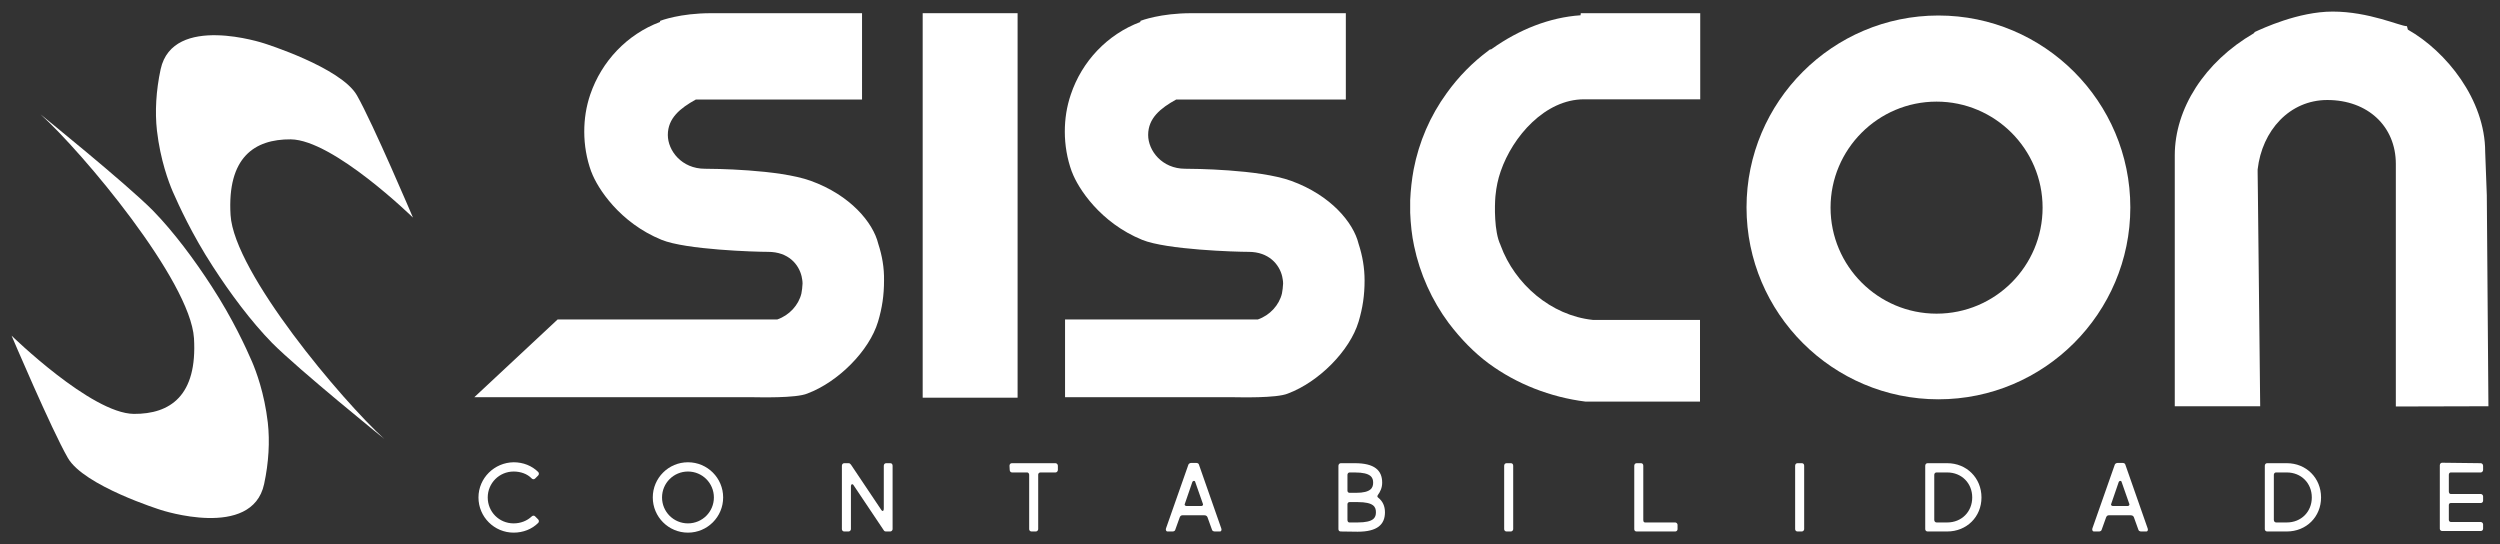
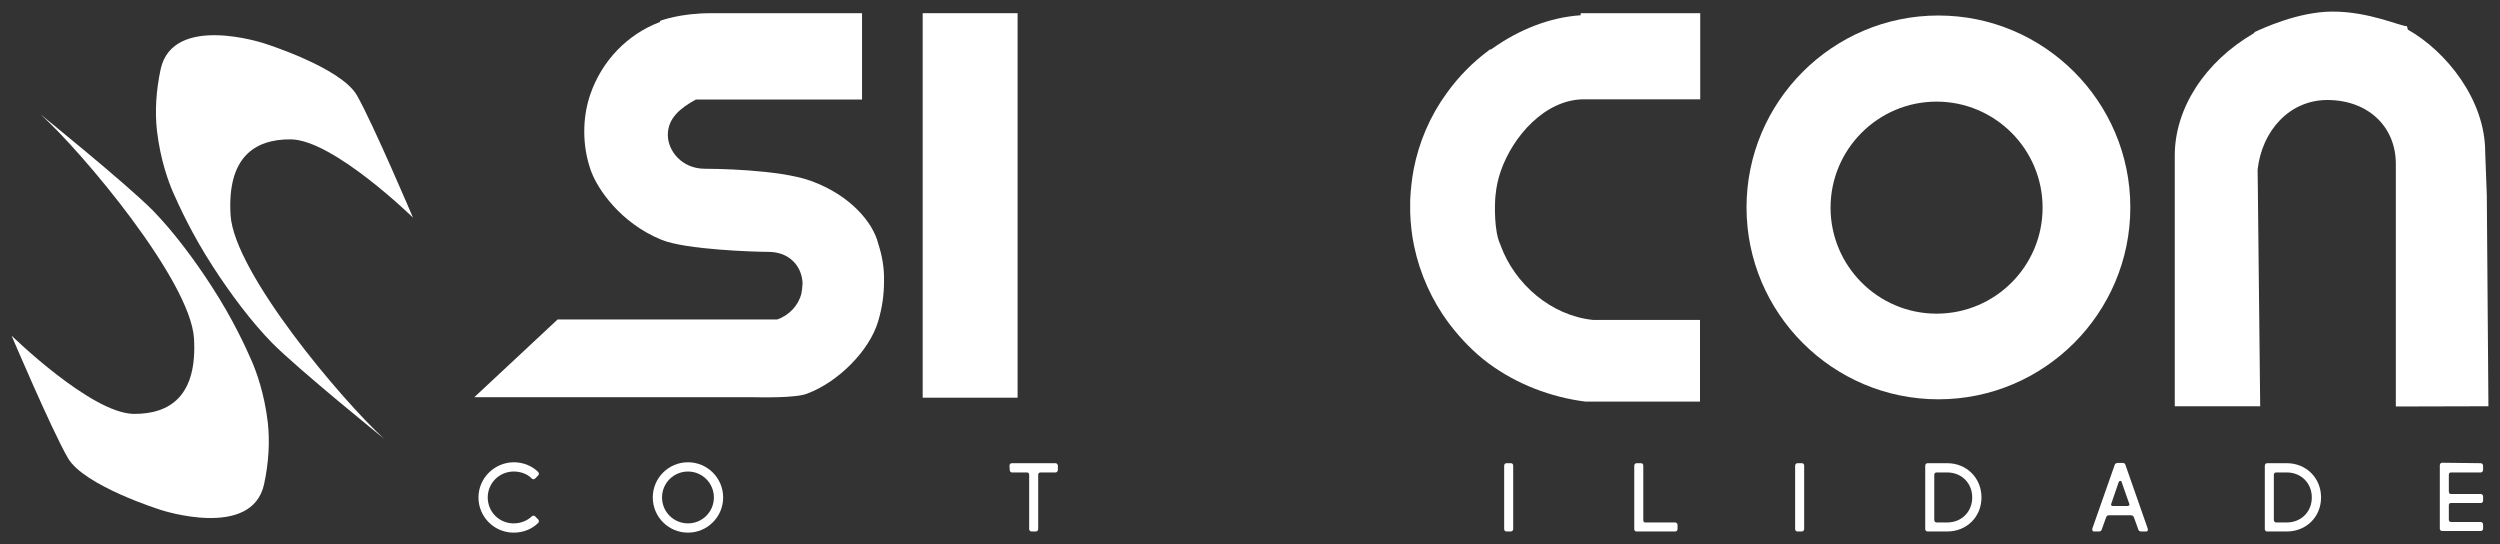
<svg xmlns="http://www.w3.org/2000/svg" version="1.0" id="Camada_1" x="0px" y="0px" viewBox="0 0 1080 235.1" style="enable-background:new 0 0 1080 235.1;" xml:space="preserve">
  <rect x="0" y="0" width="1080" height="235.1" fill="#333333" stroke="none" />
  <style type="text/css">
	.st0{fill:#FFFFFF;}
</style>
  <g>
    <path class="st0" d="M379.4,105.3c-2.2-9.1-12-21-29.2-27.2c-13.9-5-42.5-5.2-45.7-5.2c-10,0-16-7.8-16-14.6   c0-7.3,5.4-11.6,12.1-15.3h71.8V5.7h-65.2c-13.5,0-21.7,3.2-22,3.3l-0.1,0.5c-14.3,5.4-25.2,17-30.1,31.3   c-1.8,5.3-2.6,10.6-2.6,16.1c0,5.8,1,11.7,3,17.2l0.1,0.2c2.6,7,12.2,21.9,30.3,29.3c10.5,4.3,40.5,5.2,46,5.2   c8.9,0,13.3,5.5,14.5,10.6c0.2,1.1,0.4,1.9,0.4,3.1c0,0.9-0.3,3.5-0.5,4.3c-1.2,5-5.2,9.4-10.4,11.2h-94.9l-36,33.6h120.6   c1.9,0,18.4,0.5,23.3-1.6c13.3-5,26.7-18.4,30.5-31c1.8-6,2.6-11.5,2.6-17.8C382,115.7,381.1,110.5,379.4,105.3" />
-     <path class="st0" d="M586.9,105.3c-2.2-9.1-12-21-29.2-27.2c-13.9-5-42.5-5.2-45.7-5.2c-10,0-16-7.8-16-14.6   c0-7.3,5.4-11.6,12.1-15.3h73.3V5.7h-66.7c-13.5,0-21.7,3.2-22,3.3l-0.1,0.5c-14.3,5.4-25.2,17-30,31.3c-1.8,5.3-2.6,10.6-2.6,16.1   c0,5.8,1,11.7,3,17.2l0.1,0.2c2.6,7,12.2,21.9,30.3,29.3c10.5,4.3,40.5,5.2,46,5.2c8.8,0,13.3,5.5,14.5,10.6   c0.2,1.1,0.4,1.9,0.4,3.1c0,0.9-0.3,3.5-0.5,4.3c-1.2,5-5.2,9.4-10.4,11.2h-83.3v33.6h73c1.9,0,18.4,0.5,23.3-1.6   c13.3-5,26.7-18.4,30.5-31c1.8-6,2.6-11.5,2.6-17.8C589.5,115.7,588.6,110.5,586.9,105.3" />
    <path class="st0" d="M646.1,84.1c0.3-3.1,1-6.7,2.2-10.1c5.2-15.1,19.2-31.1,36-31.1h50.2V5.7h-51.6l-0.1,0.9   c-13.3,0.9-26.5,6.1-38.3,14.5c-0.1,0-0.2,0.2-0.3,0.2l-0.6,0.1l-0.5,0.4c-6.9,5.1-13,11.3-18.1,18.4c-7.2,9.9-12,21.1-14.3,33   c-0.8,4.3-1.3,8.8-1.5,13.3c0,0.4,0,5.1,0,5.4c0.2,4.9,0.7,9.8,1.7,14.4c2.5,12,7.7,23.5,14.9,33.2c5.3,7,11.1,12.9,17.3,17.5   c12.1,8.9,26.7,14.6,41.9,16.5h49.4v-35.3h-46.3c-18.1-1.9-33.7-15.5-39.8-32.1l-0.1-0.3c-2.8-5.8-2.5-17-2.2-20.8L646.1,84.1   L646.1,84.1z" />
    <path class="st0" d="M1075,175.5l-0.7-91.2c-0.2-5-0.7-18.2-0.7-18.7c0-22.5-16.8-43.4-33.4-52.8l-0.4-1.5h-0.1   c-2.8,0-16.3-6.3-32-6.3c-14.9,0-30.5,7.4-33.6,8.8l-0.5,0.6c-21.3,12.4-34.1,32.6-34.1,52.7v108.4h36.9l-1-93l-0.1-8v-1.3   c1.9-16.8,13.8-30,30.1-30c17.5,0,29.6,11.4,29.6,27.6v104.8L1075,175.5L1075,175.5z" />
    <path class="st0" d="M837.4,6.7c-45.7,0-82.9,37.2-82.9,82.9s37.2,82.9,82.9,82.9s82.9-37.2,82.9-82.9S883.1,6.7,837.4,6.7    M836.6,43.9c25.2,0,45.8,20.5,45.8,45.8s-20.5,45.8-45.8,45.8s-45.8-20.6-45.8-45.8S811.3,43.9,836.6,43.9" />
    <rect x="398.6" y="5.7" class="st0" width="41" height="166.1" />
    <path class="st0" d="M221.9,199.7c4.1,0,7.9,1.5,10.6,4.2c0.4,0.4,0.4,1.1,0,1.5l-1.3,1.3c-0.5,0.5-1.1,0.4-1.5,0   c-1.9-2-4.8-3-7.8-3c-6.2,0-11.2,5-11.2,11.2s4.9,11.2,11.2,11.2c3,0,5.8-1.1,7.8-3c0.4-0.4,1.1-0.5,1.5,0l1.3,1.3   c0.4,0.4,0.4,1.1,0,1.5c-2.7,2.7-6.5,4.2-10.6,4.2c-8.4,0-15.2-6.8-15.2-15.2S213.6,199.8,221.9,199.7" />
    <path class="st0" d="M297.2,199.7c8.4,0,15.2,6.8,15.2,15.2s-6.8,15.2-15.2,15.2s-15.2-6.8-15.2-15.2S288.8,199.7,297.2,199.7    M297.2,226.1c6.2,0,11.2-5,11.2-11.2s-5-11.2-11.2-11.2s-11.2,5-11.2,11.2S291,226.1,297.2,226.1" />
-     <path class="st0" d="M384.6,200.1c0.6,0,1,0.4,1,1.1v27.4c0,0.5-0.5,1-1,1h-1.7c-0.5,0-0.9-0.1-1.1-0.5l-13.2-19.7   c-0.2-0.3-1-0.5-1,0.8v18.4c0,0.5-0.5,1-1,1h-1.9c-0.6,0-1-0.5-1-1v-27.4c0-0.7,0.5-1.1,1-1.1h1.9c0.4,0,0.7,0.2,1,0.6l13.2,19.7   c0.3,0.4,1,0.7,1-0.8v-18.4c0-0.7,0.5-1.1,1-1.1L384.6,200.1L384.6,200.1z" />
    <path class="st0" d="M436.1,201.2c0-0.6,0.4-1.1,1-1.1H456c0.5,0,1,0.5,1,1.1v1.8c0,0.6-0.5,1.1-1,1.1h-6.6c-0.5,0-0.9,0.5-0.9,0.9   v23.6c0,0.5-0.5,1-1,1h-1.9c-0.6,0-1-0.5-1-1v-23.5c0-0.5-0.4-1-0.8-1h-6.6c-0.6,0-1-0.5-1-1.1L436.1,201.2L436.1,201.2z" />
-     <path class="st0" d="M510.8,222.6c-0.6,0-1,0.4-1.2,1l-1.9,5.3c-0.3,0.8-1.1,0.7-1.7,0.7h-1.7c-0.5,0-0.8-0.7-0.6-1.3l9.7-27.6   c0.1-0.3,0.6-0.7,1.1-0.7h2.4c0.5,0,0.9,0.3,1,0.6l9.7,27.7c0.2,0.5,0.1,1.3-0.6,1.3h-1.7c-0.5,0-1.4,0.1-1.7-0.7l-1.8-5   c-0.2-0.8-0.6-1.3-1.5-1.3L510.8,222.6L510.8,222.6z M516.3,208.1c-0.2-0.6-1-0.4-1.2,0.1l-3.3,9.6c-0.2,0.4,0.3,0.8,0.8,0.8h6.4   c0.5,0,0.8-0.5,0.7-0.8L516.3,208.1z" />
-     <path class="st0" d="M579.2,229.6c-0.6,0-1-0.4-1-1v-27.4c0-0.6,0.5-1.1,1-1.1h6.1c8.5,0,11.8,3.1,11.8,8.4c0,2.2-0.8,3.9-1.9,5.4   c-0.3,0.5-0.2,0.8,0.2,1.1c1.9,1.5,2.9,3.6,2.9,6.3c0,5.3-3.3,8.4-11.8,8.4L579.2,229.6L579.2,229.6z M583,204.1   c-0.5,0-0.9,0.5-0.9,1v6.9c0,0.5,0.4,0.9,0.9,0.9h2.8c6.6,0,7.4-2.3,7.4-4.4s-0.8-4.4-7.9-4.4L583,204.1L583,204.1z M583,216.9   c-0.5,0-0.9,0.4-0.9,0.9v6.8c0,0.6,0.3,1.1,0.8,1.1h3.6c7.1,0,7.9-2.2,7.9-4.4s-0.8-4.4-7.9-4.4H583L583,216.9z" />
    <path class="st0" d="M652.7,200.1c0.6,0,1,0.4,1,1.1v27.4c0,0.5-0.5,1-1,1h-1.9c-0.6,0-1-0.5-1-1v-27.4c0-0.7,0.5-1.1,1-1.1H652.7z   " />
    <path class="st0" d="M708.9,200.1c0.6,0,1,0.4,1,1.1v23.4c0,0.8,0.3,1.1,0.8,1.1h13c0.5,0,1,0.5,1,1v1.9c0,0.6-0.5,1-1,1h-16.7   c-0.7,0-1-0.5-1-1v-27.4c0-0.7,0.5-1.1,1-1.1H708.9L708.9,200.1z" />
    <path class="st0" d="M778.4,200.1c0.6,0,1,0.4,1,1.1v27.4c0,0.5-0.5,1-1,1h-1.9c-0.6,0-1-0.5-1-1v-27.4c0-0.7,0.5-1.1,1-1.1H778.4z   " />
-     <path class="st0" d="M832.7,229.6c-0.6,0-1-0.5-1-1v-27.4c0-0.7,0.5-1.1,1-1.1h8.5c8.4,0,14.8,6.4,14.8,14.8s-6.4,14.7-14.8,14.7   L832.7,229.6L832.7,229.6z M841.2,225.7c6.2,0,10.8-4.6,10.8-10.8s-4.6-10.8-10.8-10.8h-4.7c-0.5,0-0.9,0.5-0.9,1v19.5   c0,0.7,0.5,1.1,1,1.1L841.2,225.7L841.2,225.7z" />
+     <path class="st0" d="M832.7,229.6c-0.6,0-1-0.5-1-1v-27.4c0-0.7,0.5-1.1,1-1.1h8.5c8.4,0,14.8,6.4,14.8,14.8s-6.4,14.7-14.8,14.7   L832.7,229.6L832.7,229.6z M841.2,225.7c6.2,0,10.8-4.6,10.8-10.8s-4.6-10.8-10.8-10.8h-4.7c-0.5,0-0.9,0.5-0.9,1v19.5   c0,0.7,0.5,1.1,1,1.1L841.2,225.7z" />
    <path class="st0" d="M911,222.6c-0.6,0-1,0.4-1.2,1l-1.9,5.3c-0.3,0.8-1.1,0.7-1.7,0.7h-1.7c-0.5,0-0.8-0.7-0.6-1.3l9.7-27.6   c0.1-0.3,0.6-0.7,1.1-0.7h2.4c0.5,0,0.9,0.3,1,0.6l9.7,27.7c0.2,0.5,0.1,1.3-0.6,1.3h-1.7c-0.5,0-1.4,0.1-1.7-0.7l-1.8-5   c-0.2-0.8-0.6-1.3-1.5-1.3L911,222.6L911,222.6z M916.5,208.1c-0.2-0.6-1-0.4-1.2,0.1l-3.3,9.6c-0.2,0.4,0.3,0.8,0.8,0.8h6.4   c0.5,0,0.8-0.5,0.7-0.8L916.5,208.1L916.5,208.1z" />
    <path class="st0" d="M979.4,229.6c-0.6,0-1-0.5-1-1v-27.4c0-0.7,0.5-1.1,1-1.1h8.5c8.4,0,14.8,6.4,14.8,14.8s-6.4,14.7-14.8,14.7   L979.4,229.6L979.4,229.6z M987.9,225.7c6.2,0,10.8-4.6,10.8-10.8s-4.6-10.8-10.8-10.8h-4.7c-0.5,0-0.9,0.5-0.9,1v19.5   c0,0.7,0.5,1.1,1,1.1L987.9,225.7L987.9,225.7z" />
    <path class="st0" d="M1071.7,200.1c0.5,0,1,0.5,1,1.1v1.8c0,0.6-0.5,1.1-1,1.1h-13c-0.5,0-0.8,0.5-0.8,1v7.2c0,0.6,0.3,1.1,0.8,1.1   h13c0.5,0,1,0.5,1,1v1.9c0,0.6-0.5,1-1,1h-13c-0.5,0-0.8,0.4-0.8,0.9v6.4c0,0.5,0.4,0.9,0.9,0.9h12.9c0.5,0,1,0.5,1,1v1.9   c0,0.6-0.5,1-1,1H1055c-0.6,0-1-0.5-1-1v-27.4c0-0.7,0.5-1.1,1-1.1L1071.7,200.1L1071.7,200.1z" />
    <path class="st0" d="M17.5,49.4c0,0,37,29.9,48.5,41.5c9,9.2,18,21.3,25.5,32.9c9.1,14,14.8,26.5,17.4,32.5   c1.7,4,5.3,13.4,6.8,26.3c0.9,8.1,0.4,17.2-1.6,26.5c-5.2,24.2-44.6,11.2-44.6,11.2s-33.3-10.4-40.2-22.5C22.3,185.7,5,145,5,145   s34.4,33.6,52.8,33.8c15.7,0.1,27.5-7.8,26-32.7C82.2,121.2,35.5,65.6,17.5,49.4" />
    <path class="st0" d="M166,189.6c0,0-37-29.9-48.5-41.5c-9-9.2-18-21.3-25.5-32.9c-9.1-14-14.8-26.6-17.4-32.5   c-1.7-4-5.3-13.4-6.8-26.3c-0.9-8.1-0.4-17.2,1.6-26.5C74.7,5.7,114,18.7,114,18.7s33.3,10.4,40.2,22.5s24.2,52.8,24.2,52.8   s-34.4-33.6-52.8-33.8c-15.7-0.1-27.5,7.8-26,32.7S148,173.3,166,189.6" />
  </g>
</svg>